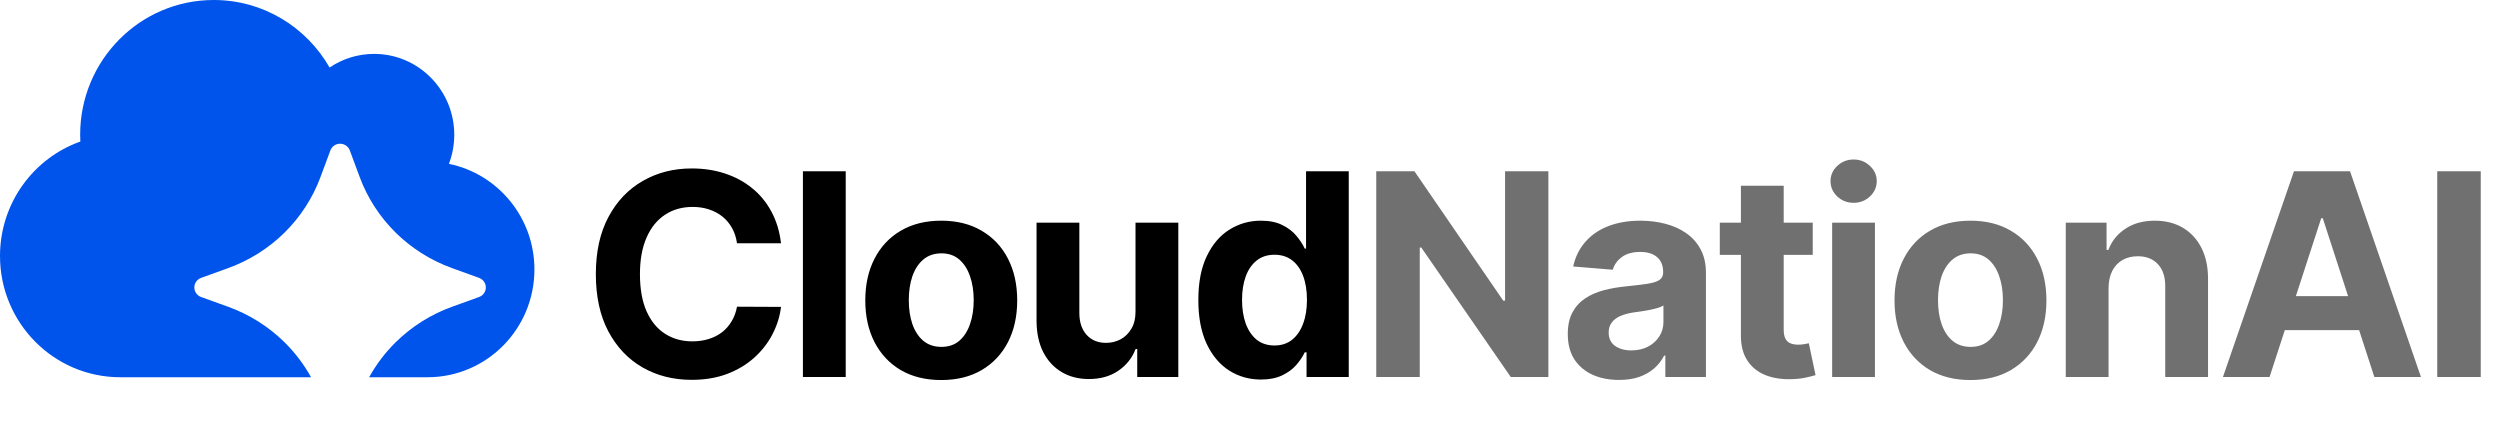
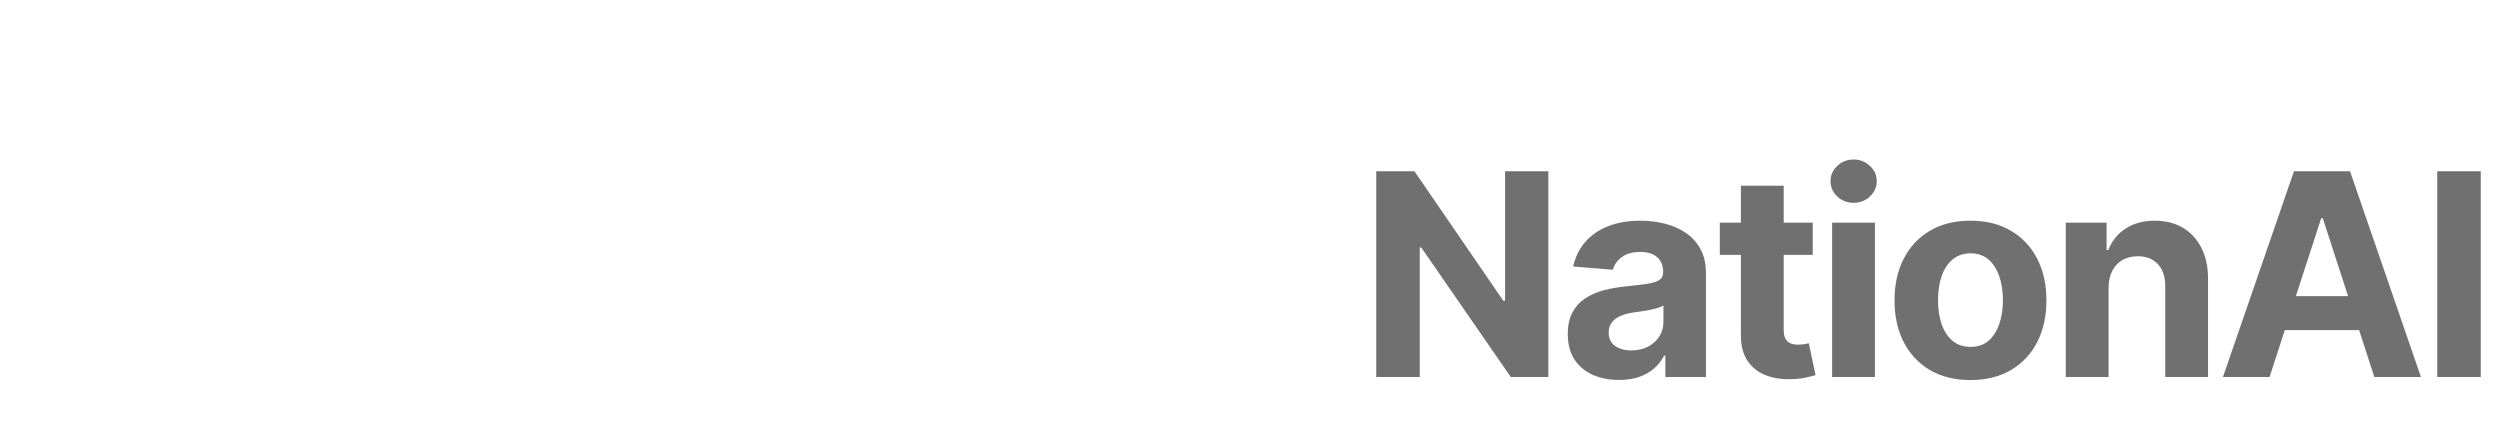
<svg xmlns="http://www.w3.org/2000/svg" width="988" height="176" viewBox="0 0 988 176" fill="none">
-   <path d="M84.481 0C104.051 0 121.113 10.715 130.254 26.689C135.27 23.294 141.342 21.298 147.843 21.298C165.333 21.298 179.523 35.607 179.523 53.244C179.523 57.304 178.765 61.198 177.412 64.759C196.684 68.686 211.204 85.89 211.204 106.489C211.204 130.017 192.295 149.085 168.964 149.085H145.885C148.684 144.018 152.212 139.358 156.372 135.256C162.674 129.042 170.274 124.258 178.643 121.236L189.31 117.385C190.098 117.102 190.78 116.587 191.262 115.909C191.743 115.232 192.002 114.424 192.002 113.597C192.002 112.769 191.743 111.961 191.262 111.283C190.78 110.606 190.098 110.091 189.31 109.809L178.643 105.956C170.274 102.935 162.674 98.151 156.372 91.938C150.07 85.724 145.218 78.23 142.153 69.978L138.246 59.453C137.96 58.675 137.437 58.003 136.75 57.528C136.063 57.053 135.244 56.798 134.404 56.798C133.565 56.798 132.746 57.053 132.059 57.528C131.371 58.003 130.849 58.675 130.562 59.453L126.655 69.978C123.591 78.23 118.739 85.724 112.438 91.938C106.136 98.151 98.536 102.935 90.167 105.956L79.492 109.809C78.703 110.091 78.021 110.606 77.539 111.283C77.057 111.961 76.799 112.769 76.799 113.597C76.799 114.424 77.058 115.232 77.539 115.909C78.021 116.587 78.703 117.102 79.492 117.385L90.167 121.236C98.536 124.258 106.136 129.042 112.438 135.256C116.598 139.358 120.126 144.018 122.925 149.085H47.522C21.286 149.085 0 127.621 0 101.165C0 80.266 13.267 62.496 31.747 55.94C31.714 55.042 31.681 54.143 31.681 53.244C31.681 23.827 55.309 0 84.481 0Z" fill="#0054EC" />
-   <path d="M308.657 96.15H291.265C290.947 93.9 290.299 91.901 289.319 90.154C288.34 88.38 287.082 86.871 285.547 85.627C284.012 84.383 282.238 83.43 280.226 82.768C278.241 82.107 276.084 81.776 273.754 81.776C269.545 81.776 265.879 82.821 262.755 84.913C259.632 86.977 257.209 89.995 255.489 93.966C253.768 97.91 252.908 102.701 252.908 108.34C252.908 114.137 253.768 119.008 255.489 122.952C257.236 126.896 259.671 129.874 262.795 131.886C265.918 133.898 269.532 134.904 273.635 134.904C275.938 134.904 278.069 134.6 280.028 133.991C282.013 133.382 283.773 132.495 285.309 131.33C286.844 130.139 288.115 128.696 289.121 127.002C290.153 125.308 290.868 123.376 291.265 121.205L308.657 121.284C308.207 125.017 307.082 128.617 305.282 132.085C303.508 135.526 301.112 138.61 298.095 141.337C295.103 144.037 291.53 146.181 287.374 147.769C283.244 149.331 278.572 150.112 273.357 150.112C266.104 150.112 259.618 148.471 253.9 145.188C248.209 141.906 243.709 137.154 240.4 130.933C237.118 124.712 235.476 117.181 235.476 108.34C235.476 99.472 237.144 91.927 240.479 85.707C243.815 79.486 248.341 74.748 254.059 71.492C259.777 68.209 266.21 66.568 273.357 66.568C278.069 66.568 282.437 67.23 286.46 68.553C290.51 69.877 294.097 71.809 297.221 74.35C300.345 76.865 302.886 79.949 304.845 83.602C306.83 87.255 308.101 91.438 308.657 96.15ZM334.229 67.68V149H317.314V67.68H334.229ZM371.981 150.191C365.813 150.191 360.479 148.881 355.979 146.26C351.506 143.613 348.051 139.934 345.616 135.222C343.18 130.483 341.963 124.99 341.963 118.743C341.963 112.443 343.18 106.937 345.616 102.225C348.051 97.487 351.506 93.807 355.979 91.186C360.479 88.539 365.813 87.216 371.981 87.216C378.149 87.216 383.47 88.539 387.944 91.186C392.444 93.807 395.911 97.487 398.347 102.225C400.782 106.937 402 112.443 402 118.743C402 124.99 400.782 130.483 398.347 135.222C395.911 139.934 392.444 143.613 387.944 146.26C383.47 148.881 378.149 150.191 371.981 150.191ZM372.061 137.088C374.867 137.088 377.209 136.294 379.089 134.705C380.968 133.091 382.385 130.894 383.338 128.114C384.317 125.335 384.807 122.171 384.807 118.624C384.807 115.077 384.317 111.913 383.338 109.134C382.385 106.354 380.968 104.157 379.089 102.543C377.209 100.928 374.867 100.12 372.061 100.12C369.228 100.12 366.846 100.928 364.913 102.543C363.007 104.157 361.565 106.354 360.585 109.134C359.632 111.913 359.156 115.077 359.156 118.624C359.156 122.171 359.632 125.335 360.585 128.114C361.565 130.894 363.007 133.091 364.913 134.705C366.846 136.294 369.228 137.088 372.061 137.088ZM448.756 123.031V88.01H465.671V149H449.431V137.922H448.796C447.419 141.495 445.129 144.367 441.926 146.538C438.75 148.709 434.872 149.794 430.292 149.794C426.215 149.794 422.629 148.868 419.531 147.015C416.434 145.162 414.012 142.528 412.265 139.113C410.544 135.698 409.671 131.608 409.644 126.843V88.01H426.56V123.826C426.586 127.426 427.552 130.271 429.458 132.363C431.364 134.454 433.919 135.5 437.122 135.5C439.16 135.5 441.066 135.036 442.84 134.11C444.613 133.157 446.043 131.754 447.128 129.901C448.24 128.048 448.782 125.758 448.756 123.031ZM498.321 149.993C493.689 149.993 489.493 148.801 485.734 146.419C482.002 144.01 479.037 140.476 476.84 135.817C474.669 131.132 473.584 125.387 473.584 118.584C473.584 111.596 474.709 105.785 476.959 101.153C479.209 96.494 482.2 93.013 485.933 90.71C489.692 88.38 493.808 87.216 498.282 87.216C501.696 87.216 504.542 87.798 506.819 88.963C509.122 90.101 510.975 91.531 512.378 93.251C513.807 94.945 514.892 96.613 515.634 98.254H516.15V67.68H533.025V149H516.348V139.232H515.634C514.839 140.926 513.714 142.607 512.258 144.275C510.829 145.916 508.963 147.279 506.66 148.365C504.383 149.45 501.604 149.993 498.321 149.993ZM503.682 136.532C506.408 136.532 508.711 135.791 510.591 134.308C512.497 132.799 513.953 130.695 514.959 127.995C515.991 125.295 516.507 122.131 516.507 118.505C516.507 114.878 516.004 111.728 514.998 109.055C513.992 106.381 512.536 104.316 510.63 102.86C508.724 101.404 506.408 100.676 503.682 100.676C500.902 100.676 498.559 101.431 496.654 102.94C494.748 104.449 493.305 106.54 492.325 109.213C491.346 111.887 490.856 114.984 490.856 118.505C490.856 122.052 491.346 125.189 492.325 127.915C493.331 130.616 494.774 132.733 496.654 134.269C498.559 135.778 500.902 136.532 503.682 136.532Z" fill="black" />
  <path d="M611.914 67.68V149H597.064L561.685 97.817H561.089V149H543.896V67.68H558.985L594.086 118.823H594.801V67.68H611.914ZM639.839 150.152C635.948 150.152 632.48 149.476 629.436 148.126C626.392 146.75 623.983 144.725 622.209 142.051C620.462 139.351 619.589 135.989 619.589 131.966C619.589 128.577 620.211 125.732 621.455 123.429C622.699 121.126 624.393 119.273 626.537 117.87C628.681 116.467 631.117 115.408 633.843 114.693C636.596 113.978 639.482 113.475 642.5 113.184C646.047 112.814 648.906 112.469 651.076 112.152C653.247 111.808 654.822 111.305 655.801 110.643C656.781 109.981 657.271 109.002 657.271 107.705V107.466C657.271 104.951 656.477 103.006 654.888 101.629C653.326 100.253 651.103 99.565 648.217 99.565C645.173 99.565 642.751 100.24 640.951 101.59C639.151 102.913 637.96 104.581 637.377 106.593L621.733 105.322C622.527 101.616 624.089 98.413 626.418 95.713C628.748 92.986 631.752 90.895 635.432 89.439C639.138 87.957 643.426 87.216 648.297 87.216C651.685 87.216 654.928 87.613 658.025 88.407C661.149 89.201 663.915 90.432 666.324 92.1C668.759 93.767 670.678 95.912 672.081 98.532C673.484 101.126 674.186 104.237 674.186 107.863V149H658.144V140.542H657.668C656.688 142.448 655.378 144.129 653.737 145.585C652.095 147.015 650.123 148.14 647.82 148.96C645.517 149.754 642.857 150.152 639.839 150.152ZM644.683 138.478C647.172 138.478 649.369 137.988 651.275 137.008C653.181 136.003 654.676 134.652 655.762 132.958C656.847 131.264 657.39 129.345 657.39 127.201V120.728C656.86 121.073 656.132 121.39 655.206 121.681C654.306 121.946 653.287 122.198 652.148 122.436C651.01 122.648 649.872 122.846 648.734 123.031C647.595 123.19 646.563 123.336 645.636 123.468C643.651 123.759 641.917 124.223 640.435 124.858C638.952 125.493 637.801 126.354 636.98 127.439C636.16 128.498 635.749 129.821 635.749 131.41C635.749 133.713 636.583 135.473 638.251 136.691C639.945 137.882 642.089 138.478 644.683 138.478ZM716.395 88.01V100.716H679.666V88.01H716.395ZM688.005 73.397H704.92V130.258C704.92 131.82 705.158 133.038 705.635 133.911C706.111 134.758 706.773 135.354 707.62 135.698C708.494 136.042 709.5 136.214 710.638 136.214C711.432 136.214 712.226 136.148 713.02 136.016C713.814 135.857 714.423 135.738 714.847 135.658L717.507 148.246C716.66 148.51 715.469 148.815 713.934 149.159C712.398 149.529 710.532 149.754 708.335 149.834C704.258 149.993 700.685 149.45 697.614 148.206C694.57 146.962 692.201 145.029 690.506 142.409C688.812 139.788 687.978 136.479 688.005 132.482V73.397ZM724.06 149V88.01H740.975V149H724.06ZM732.557 80.148C730.042 80.148 727.885 79.314 726.085 77.646C724.311 75.952 723.424 73.927 723.424 71.571C723.424 69.242 724.311 67.243 726.085 65.575C727.885 63.881 730.042 63.034 732.557 63.034C735.072 63.034 737.216 63.881 738.99 65.575C740.79 67.243 741.69 69.242 741.69 71.571C741.69 73.927 740.79 75.952 738.99 77.646C737.216 79.314 735.072 80.148 732.557 80.148ZM778.727 150.191C772.56 150.191 767.226 148.881 762.725 146.26C758.252 143.613 754.797 139.934 752.362 135.222C749.926 130.483 748.709 124.99 748.709 118.743C748.709 112.443 749.926 106.937 752.362 102.225C754.797 97.487 758.252 93.807 762.725 91.186C767.226 88.539 772.56 87.216 778.727 87.216C784.895 87.216 790.216 88.539 794.69 91.186C799.19 93.807 802.658 97.487 805.093 102.225C807.528 106.937 808.746 112.443 808.746 118.743C808.746 124.99 807.528 130.483 805.093 135.222C802.658 139.934 799.19 143.613 794.69 146.26C790.216 148.881 784.895 150.191 778.727 150.191ZM778.807 137.088C781.613 137.088 783.956 136.294 785.835 134.705C787.714 133.091 789.131 130.894 790.084 128.114C791.063 125.335 791.553 122.171 791.553 118.624C791.553 115.077 791.063 111.913 790.084 109.134C789.131 106.354 787.714 104.157 785.835 102.543C783.956 100.928 781.613 100.12 778.807 100.12C775.974 100.12 773.592 100.928 771.66 102.543C769.754 104.157 768.311 106.354 767.331 109.134C766.378 111.913 765.902 115.077 765.902 118.624C765.902 122.171 766.378 125.335 767.331 128.114C768.311 130.894 769.754 133.091 771.66 134.705C773.592 136.294 775.974 137.088 778.807 137.088ZM833.306 113.74V149H816.39V88.01H832.512V98.77H833.226C834.576 95.223 836.84 92.417 840.016 90.353C843.193 88.261 847.044 87.216 851.571 87.216C855.806 87.216 859.499 88.142 862.649 89.995C865.799 91.848 868.248 94.495 869.995 97.937C871.742 101.351 872.616 105.428 872.616 110.166V149H855.701V113.184C855.727 109.452 854.774 106.54 852.842 104.449C850.909 102.331 848.249 101.272 844.861 101.272C842.584 101.272 840.572 101.762 838.825 102.741C837.104 103.721 835.754 105.15 834.775 107.03C833.822 108.883 833.332 111.119 833.306 113.74ZM896.927 149H878.503L906.576 67.68H928.733L956.766 149H938.342L917.972 86.263H917.337L896.927 149ZM895.776 117.036H939.295V130.457H895.776V117.036ZM980.393 67.68V149H963.199V67.68H980.393Z" fill="#707070" />
</svg>